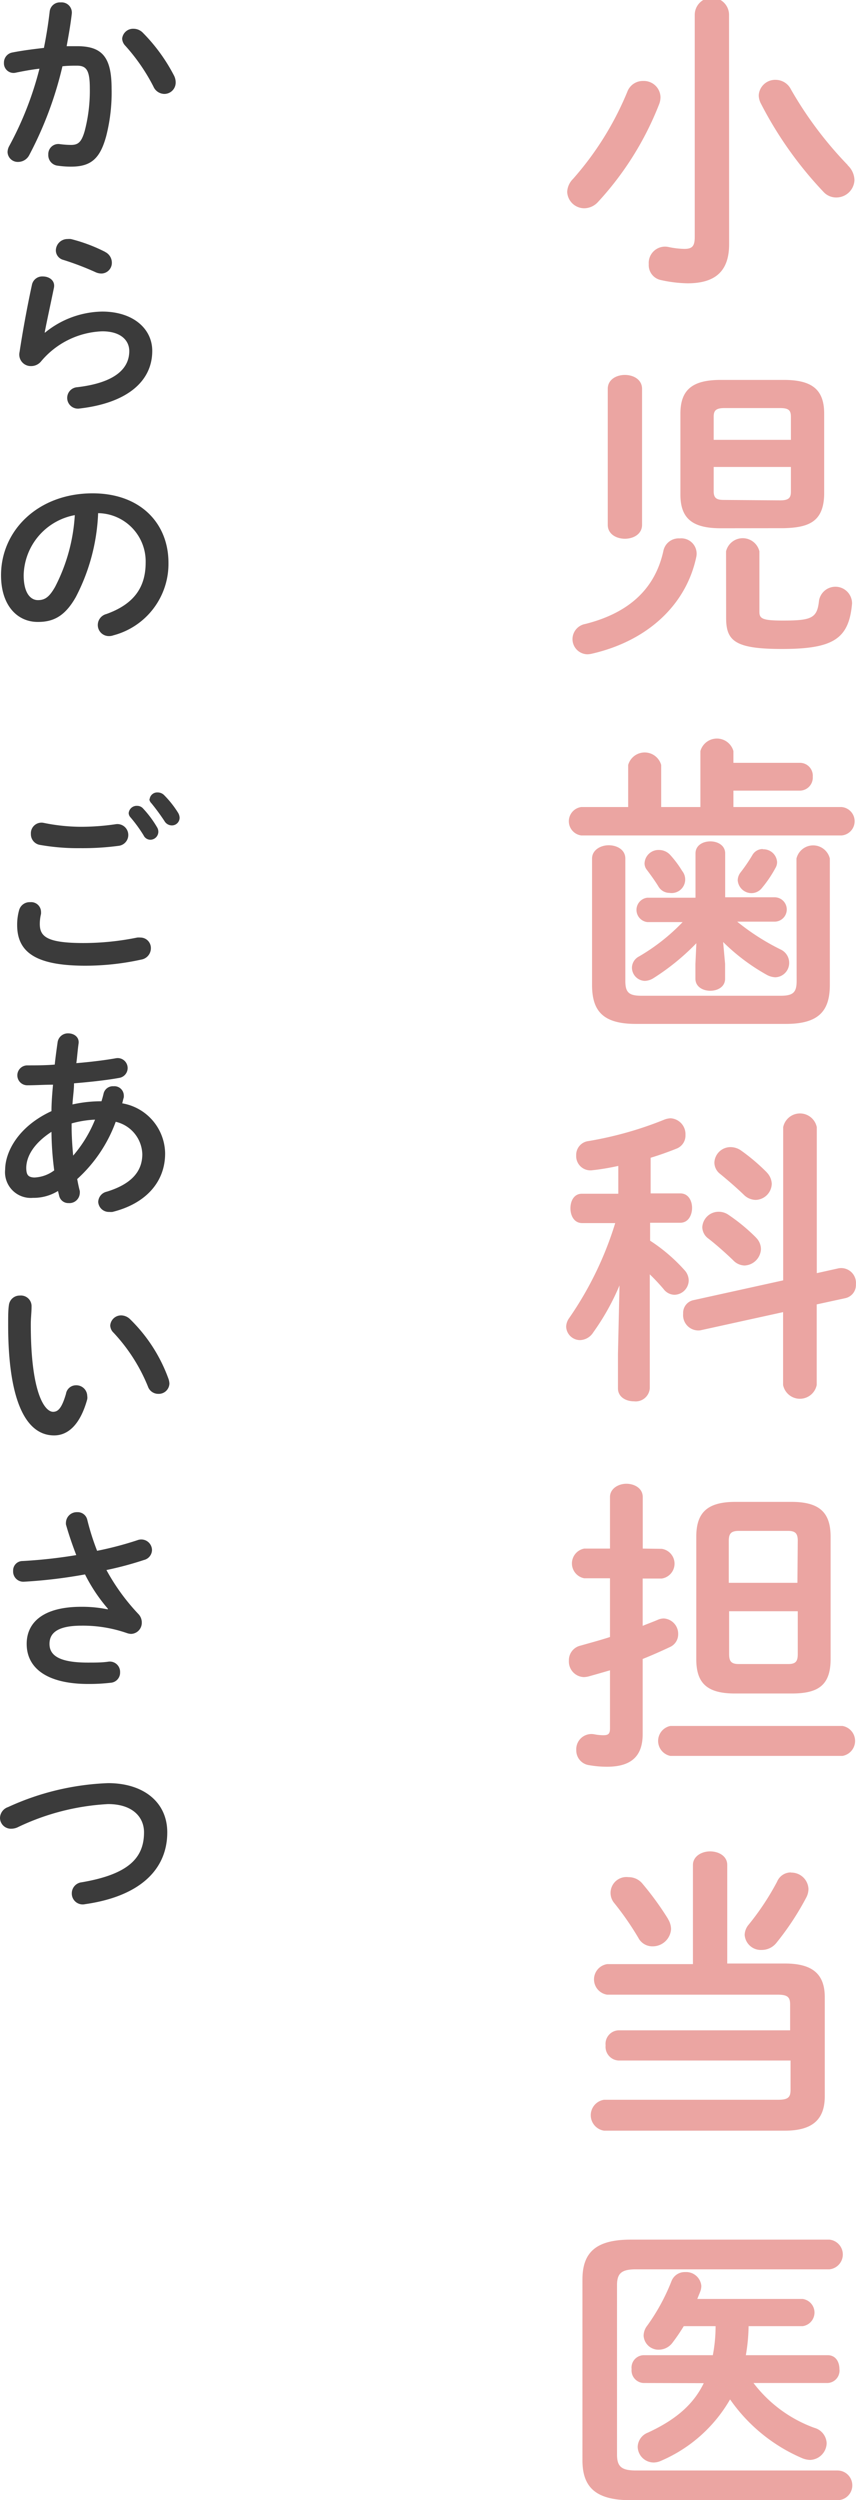
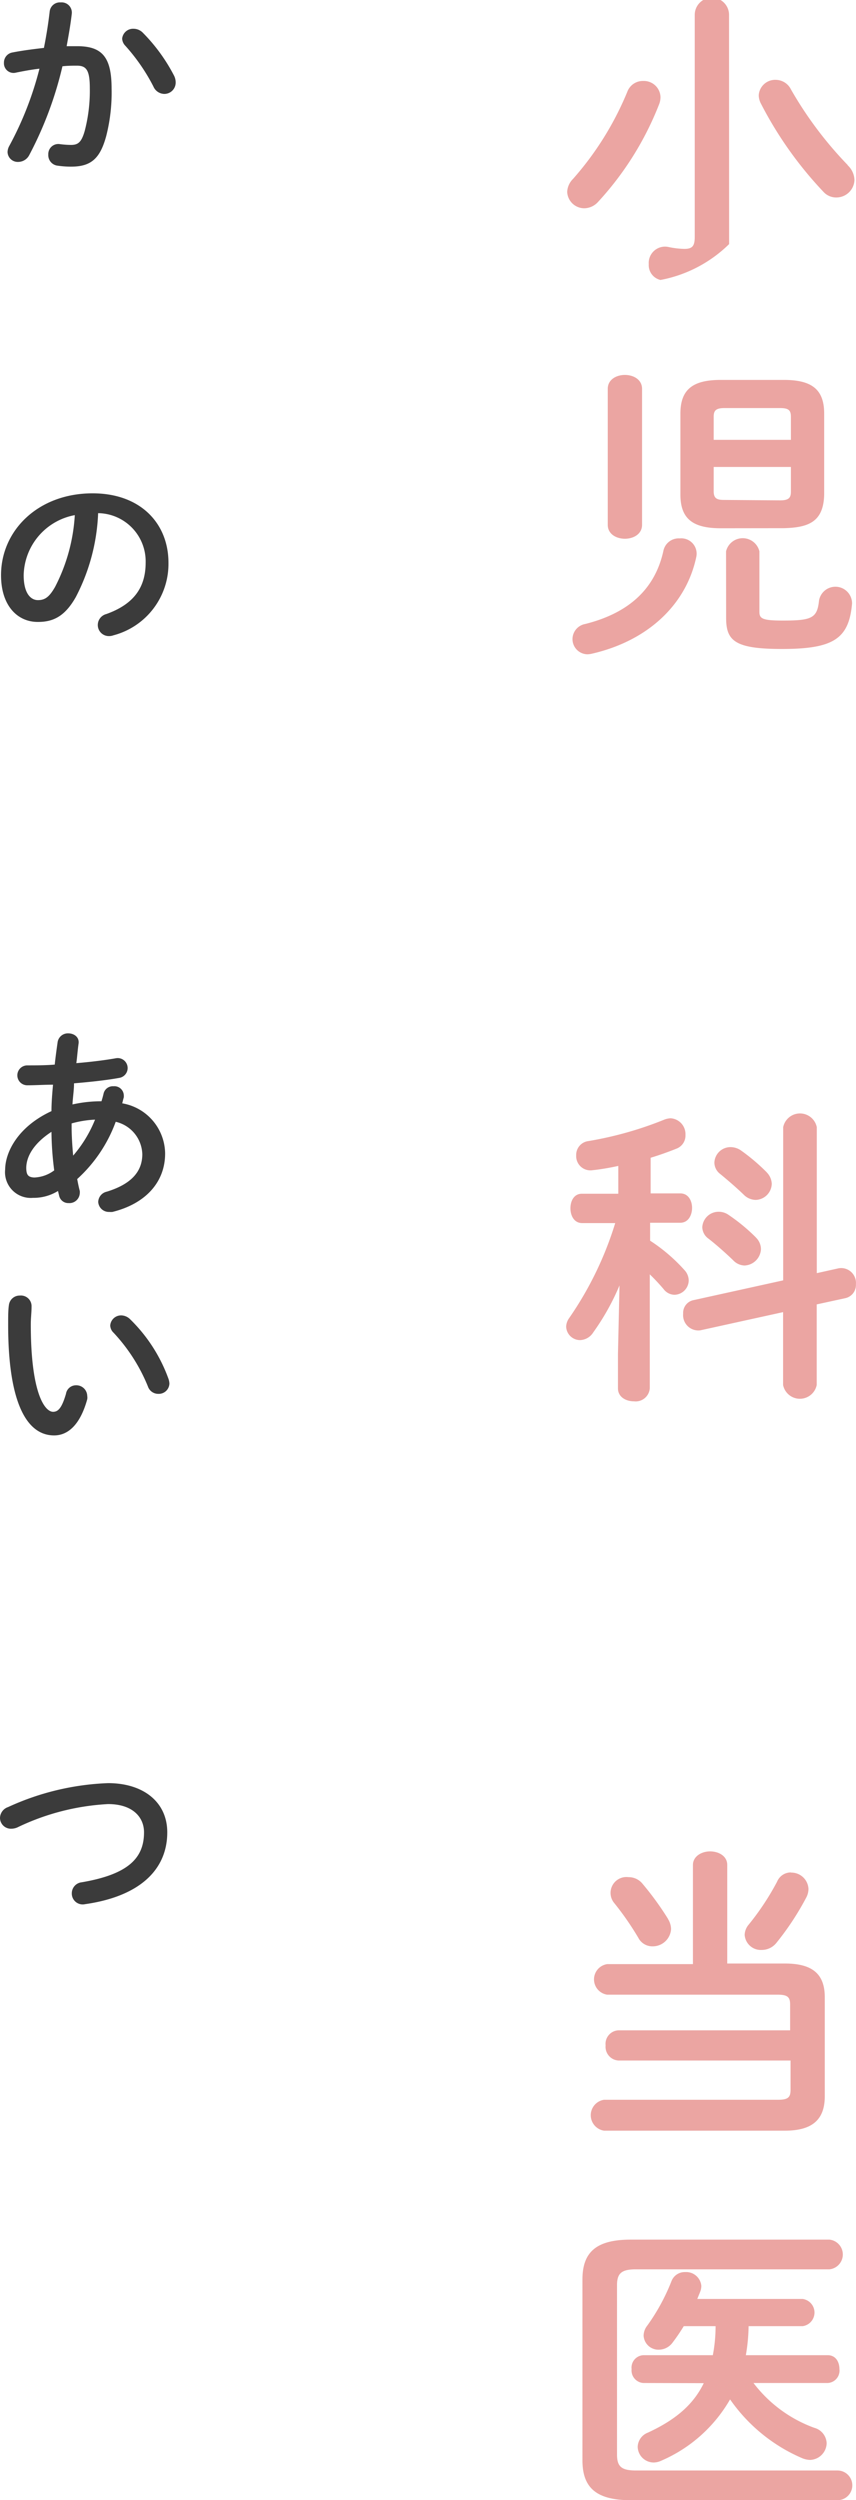
<svg xmlns="http://www.w3.org/2000/svg" viewBox="0 0 99.79 291.2">
  <defs>
    <style>.cls-1{fill:#eba5a2;}.cls-2{fill:#3b3b3b;}</style>
  </defs>
  <title>index2</title>
  <g id="レイヤー_2" data-name="レイヤー 2">
    <g id="contents">
-       <path class="cls-1" d="M75,9.43a1.94,1.94,0,0,1,2,1.87,2.31,2.31,0,0,1-.14.79,36.18,36.18,0,0,1-7.16,11.45,2.21,2.21,0,0,1-1.58.72,2,2,0,0,1-2-1.91,2.28,2.28,0,0,1,.68-1.51,36,36,0,0,0,6.33-10.15A1.93,1.93,0,0,1,75,9.43Zm10,19c0,3-1.44,4.57-4.86,4.57A15.51,15.51,0,0,1,77,32.61a1.77,1.77,0,0,1-1.37-1.84,1.9,1.9,0,0,1,2.3-2,9.94,9.94,0,0,0,1.84.22c.9,0,1.22-.29,1.22-1.37V1.73a2,2,0,0,1,4,0Zm13.82-9.18a2.44,2.44,0,0,1,.79,1.73A2.11,2.11,0,0,1,97.56,23,2,2,0,0,1,96,22.35,44.54,44.54,0,0,1,88.67,12a2.19,2.19,0,0,1-.22-.9,1.92,1.92,0,0,1,2-1.8,2,2,0,0,1,1.76,1.12A44.23,44.23,0,0,0,98.82,19.22Z" />
+       <path class="cls-1" d="M75,9.43a1.94,1.94,0,0,1,2,1.87,2.31,2.31,0,0,1-.14.79,36.18,36.18,0,0,1-7.16,11.45,2.21,2.21,0,0,1-1.58.72,2,2,0,0,1-2-1.91,2.28,2.28,0,0,1,.68-1.51,36,36,0,0,0,6.33-10.15A1.93,1.93,0,0,1,75,9.43Zm10,19A15.51,15.51,0,0,1,77,32.61a1.77,1.77,0,0,1-1.37-1.84,1.9,1.9,0,0,1,2.3-2,9.94,9.94,0,0,0,1.84.22c.9,0,1.22-.29,1.22-1.37V1.73a2,2,0,0,1,4,0Zm13.82-9.18a2.44,2.44,0,0,1,.79,1.73A2.11,2.11,0,0,1,97.56,23,2,2,0,0,1,96,22.35,44.54,44.54,0,0,1,88.67,12a2.19,2.19,0,0,1-.22-.9,1.92,1.92,0,0,1,2-1.8,2,2,0,0,1,1.76,1.12A44.23,44.23,0,0,0,98.82,19.22Z" />
      <path class="cls-1" d="M79.24,62.71a1.79,1.79,0,0,1,1.94,2.12C80,70.48,75.46,74.66,69,76.14a2.82,2.82,0,0,1-.5.07,1.77,1.77,0,0,1-1.76-1.8,1.8,1.8,0,0,1,1.48-1.73c5.29-1.33,8.17-4.25,9.11-8.49A1.82,1.82,0,0,1,79.24,62.71Zm-4.39-1.58c0,1.08-1,1.62-2,1.62s-2-.54-2-1.62V45.29c0-1.08,1-1.62,2-1.62s2,.54,2,1.62Zm9.18.4c-3.24,0-4.71-1.08-4.71-3.92V48.17c0-2.84,1.48-3.92,4.71-3.92h7.34c3.24,0,4.71,1.08,4.71,3.92V57.6c-.07,3.2-1.84,3.85-4.71,3.92Zm8.17-13c0-.76-.29-1-1.26-1H84.46c-1,0-1.26.29-1.26,1v2.7h9Zm-1.26,9.75c1,0,1.26-.29,1.26-1V54.39h-9v2.84c0,.9.47,1,1.26,1Zm-6.3,5.94a2,2,0,0,1,3.89,0v7.06c0,.79.4,1,2.74,1,3.38,0,4-.29,4.21-2.34a1.94,1.94,0,0,1,3.85.36c-.36,4.1-2.16,5.29-8.17,5.29-5.47,0-6.51-.94-6.51-3.6Z" />
-       <path class="cls-1" d="M81.65,87.48a2,2,0,0,1,3.85,0v1.37h7.74a1.5,1.5,0,0,1,1.51,1.62,1.52,1.52,0,0,1-1.51,1.62H85.5V94H98.1a1.66,1.66,0,0,1,0,3.31H67.76a1.67,1.67,0,0,1,0-3.31h5.47V89.1a2,2,0,0,1,3.85,0V94h4.57ZM92.85,100a2,2,0,0,1,3.89,0v14.72c0,3-1.26,4.54-5.11,4.54H74.13c-3.85,0-5.11-1.51-5.11-4.54V100c0-1,1-1.55,1.94-1.55s1.94.5,1.94,1.55v14.25c0,1.33.4,1.73,1.87,1.73H91c1.48,0,1.87-.4,1.87-1.73Zm-8.32,12.27V114c0,.94-.86,1.4-1.73,1.4s-1.73-.47-1.73-1.4v-1.73l.11-2.41a27.05,27.05,0,0,1-5,4.07,2,2,0,0,1-1,.32,1.55,1.55,0,0,1-1.51-1.55,1.5,1.5,0,0,1,.83-1.3,23.17,23.17,0,0,0,5.08-4H75.46a1.43,1.43,0,0,1,0-2.84h5.62V99.4c0-.94.86-1.4,1.73-1.4s1.73.47,1.73,1.4v5.11h5.76a1.42,1.42,0,0,1,0,2.84H85.94A26.88,26.88,0,0,0,91,110.59a1.71,1.71,0,0,1,1,1.55,1.67,1.67,0,0,1-1.62,1.69,2.27,2.27,0,0,1-1-.29,23.4,23.4,0,0,1-5.08-3.82Zm-9.39-11.73A1.63,1.63,0,0,1,76.83,99a1.77,1.77,0,0,1,1.33.61,12.15,12.15,0,0,1,1.37,1.84A1.58,1.58,0,0,1,78.05,104a1.49,1.49,0,0,1-1.3-.76c-.36-.58-.76-1.15-1.33-1.91A1.2,1.2,0,0,1,75.14,100.51Zm13.79-1.62a1.59,1.59,0,0,1,1.66,1.48,1.29,1.29,0,0,1-.18.68,13.84,13.84,0,0,1-1.58,2.34,1.56,1.56,0,0,1-1.22.61A1.62,1.62,0,0,1,86,102.53a1.54,1.54,0,0,1,.32-.9,19.4,19.4,0,0,0,1.37-2A1.39,1.39,0,0,1,88.92,98.89Z" />
      <path class="cls-1" d="M72.22,149.72a27.84,27.84,0,0,1-3.06,5.47,1.89,1.89,0,0,1-1.55.9A1.63,1.63,0,0,1,66,154.51a1.83,1.83,0,0,1,.36-1,40,40,0,0,0,5.36-11.05H67.87c-.94,0-1.37-.86-1.37-1.73s.43-1.69,1.33-1.69h4.25v-3.24c-1,.22-2.05.4-3,.5a1.66,1.66,0,0,1-1.91-1.73,1.62,1.62,0,0,1,1.4-1.66,42,42,0,0,0,8.82-2.48,2.26,2.26,0,0,1,.79-.18,1.85,1.85,0,0,1,1.73,1.94,1.63,1.63,0,0,1-1,1.58c-1,.4-2,.76-3.06,1.08V139h3.46c.94,0,1.37.86,1.37,1.69s-.43,1.73-1.37,1.73H75.79v2.09a19.85,19.85,0,0,1,4,3.42,1.81,1.81,0,0,1,.5,1.22,1.7,1.7,0,0,1-1.66,1.66,1.62,1.62,0,0,1-1.26-.65,23.63,23.63,0,0,0-1.62-1.73v13.28a1.65,1.65,0,0,1-1.84,1.51c-.94,0-1.87-.5-1.87-1.51v-4Zm25.56-2a1.73,1.73,0,0,1,2,1.87,1.57,1.57,0,0,1-1.26,1.62l-3.31.72v9.39a2,2,0,0,1-3.92,0v-8.49l-9.65,2.12a1.78,1.78,0,0,1-2-1.94,1.51,1.51,0,0,1,1.22-1.58l10.44-2.3V131.29a2,2,0,0,1,3.92,0v17Zm-9.68-3.6a1.9,1.9,0,0,1,.61,1.37,2,2,0,0,1-1.91,1.91,1.89,1.89,0,0,1-1.33-.61c-.86-.83-2-1.84-2.88-2.52a1.68,1.68,0,0,1-.72-1.33,1.9,1.9,0,0,1,1.91-1.8,2,2,0,0,1,1.15.36A21.54,21.54,0,0,1,88.1,144.11Zm1.29-7.56a2,2,0,0,1,.58,1.33,1.93,1.93,0,0,1-1.87,1.87,2,2,0,0,1-1.4-.61c-.86-.83-1.91-1.73-2.74-2.41a1.68,1.68,0,0,1-.68-1.33,1.88,1.88,0,0,1,1.91-1.8,2.15,2.15,0,0,1,1.15.36A22.85,22.85,0,0,1,89.39,136.55Z" />
-       <path class="cls-1" d="M77.15,180.4a1.75,1.75,0,0,1,0,3.46H74.92v5.51c.61-.25,1.22-.47,1.8-.72a1.67,1.67,0,0,1,.68-.14,1.79,1.79,0,0,1,1.66,1.84,1.62,1.62,0,0,1-.94,1.48c-1,.47-2.05.94-3.2,1.4V202c0,2.48-1.26,3.78-4.14,3.78a11.86,11.86,0,0,1-2.09-.18,1.73,1.73,0,0,1-1.51-1.76A1.77,1.77,0,0,1,69.27,202a5.77,5.77,0,0,0,1.08.11c.58,0,.76-.18.76-.79v-6.77c-.86.25-1.73.5-2.52.72a2.77,2.77,0,0,1-.54.07,1.81,1.81,0,0,1-1.73-1.91,1.74,1.74,0,0,1,1.37-1.76c1-.29,2.23-.61,3.42-1v-6.84h-3a1.76,1.76,0,0,1,0-3.46h3v-6c0-1,1-1.55,1.91-1.55s1.91.5,1.91,1.55v6Zm1,24.12a1.78,1.78,0,0,1,0-3.49H98.21a1.77,1.77,0,0,1,0,3.49Zm7.52-7.27c-3.31,0-4.5-1.26-4.5-4V179c0-2.77,1.22-4.07,4.57-4.07h6.52c3.35,0,4.57,1.3,4.57,4.07v14.25c0,3.13-1.55,4-4.54,4ZM93,179.46c0-.86-.29-1.15-1.15-1.15H86.15c-.9,0-1.19.29-1.19,1.15v4.9h8Zm-1.12,14.36c.86,0,1.12-.29,1.12-1.15v-5H85v5c0,.83.25,1.15,1.12,1.15Z" />
      <path class="cls-1" d="M72.11,240a1.6,1.6,0,0,1-1.51-1.76,1.58,1.58,0,0,1,1.51-1.76h20v-3c0-.86-.29-1.15-1.44-1.15H70.78a1.8,1.8,0,0,1,0-3.56h10V217.22c0-1,1-1.58,2-1.58s2,.54,2,1.58v11.48h6.73c3.2,0,4.64,1.22,4.64,3.92v11.55c0,2.7-1.44,4-4.64,4H70.42a1.82,1.82,0,0,1,0-3.6h20.3c1.15,0,1.44-.29,1.44-1.15V240Zm5.76-16.49a2.26,2.26,0,0,1,.36,1.19,2.14,2.14,0,0,1-2.16,2,1.84,1.84,0,0,1-1.66-1,34.13,34.13,0,0,0-2.77-4,1.85,1.85,0,0,1,1.62-3.06,2.08,2.08,0,0,1,1.66.79A35,35,0,0,1,77.87,223.49Zm14.33-5.4A2,2,0,0,1,94.25,220a2.17,2.17,0,0,1-.25,1,32.41,32.41,0,0,1-3.46,5.26,2.19,2.19,0,0,1-1.73.86,1.89,1.89,0,0,1-2-1.76,1.93,1.93,0,0,1,.47-1.19,30.52,30.52,0,0,0,3.31-5A1.74,1.74,0,0,1,92.2,218.09Z" />
      <path class="cls-1" d="M97.63,287.75a1.73,1.73,0,0,1,0,3.46H73.52c-4.07,0-5.62-1.51-5.62-4.64V265.5c0-3.13,1.55-4.64,5.62-4.64H96.7a1.74,1.74,0,0,1,0,3.46H74.13c-1.69,0-2.2.47-2.2,1.87v19.69c0,1.4.5,1.87,2.2,1.87ZM75,277.56a1.47,1.47,0,0,1-1.37-1.62A1.45,1.45,0,0,1,75,274.32h8.1a18,18,0,0,0,.32-3.38H79.71a22,22,0,0,1-1.3,1.91,2,2,0,0,1-1.58.83,1.73,1.73,0,0,1-1.8-1.62,1.93,1.93,0,0,1,.43-1.19,23.58,23.58,0,0,0,2.81-5.15,1.65,1.65,0,0,1,1.62-1.08,1.77,1.77,0,0,1,1.87,1.62,2,2,0,0,1-.11.61c-.11.29-.25.61-.36.9H93.57a1.6,1.6,0,0,1,0,3.17h-6.3a21.16,21.16,0,0,1-.32,3.38h9.54c.94,0,1.37.79,1.37,1.62a1.45,1.45,0,0,1-1.37,1.62H87.84a15.6,15.6,0,0,0,7.09,5.22,1.94,1.94,0,0,1,1.44,1.8,2,2,0,0,1-1.94,1.94,2.65,2.65,0,0,1-.86-.18,19.65,19.65,0,0,1-8.46-6.87,17,17,0,0,1-8,7.13,2.18,2.18,0,0,1-.9.22A1.87,1.87,0,0,1,74.34,285a1.83,1.83,0,0,1,1.19-1.66c3.2-1.48,5.29-3.24,6.51-5.76Z" />
      <path class="cls-2" d="M3.38,18.12a1.46,1.46,0,0,1-1.24.74A1.19,1.19,0,0,1,.88,17.71,1.54,1.54,0,0,1,1.08,17,38.76,38.76,0,0,0,4.6,8c-.94.11-1.86.28-2.74.46A1.12,1.12,0,0,1,.46,7.31a1.19,1.19,0,0,1,1-1.2c1.17-.23,2.44-.39,3.66-.53.28-1.4.51-2.83.67-4.23A1.2,1.2,0,0,1,7.08.28,1.19,1.19,0,0,1,8.37,1.59C8.23,2.83,8,4.12,7.77,5.38c.46,0,.87,0,1.24,0,2.94,0,4,1.33,4,4.94a20.44,20.44,0,0,1-.62,5.5c-.71,2.64-1.77,3.59-4.09,3.59a10.61,10.61,0,0,1-1.56-.11A1.23,1.23,0,0,1,5.63,18,1.17,1.17,0,0,1,7,16.79a10.92,10.92,0,0,0,1.26.09c.8,0,1.22-.25,1.61-1.61a18.43,18.43,0,0,0,.6-5c0-2.07-.39-2.62-1.49-2.62-.51,0-1.08,0-1.7.07A42.87,42.87,0,0,1,3.38,18.12ZM20.3,8.83a1.74,1.74,0,0,1,.18.78,1.32,1.32,0,0,1-1.33,1.33,1.41,1.41,0,0,1-1.27-.87,22.21,22.21,0,0,0-3.27-4.74,1.27,1.27,0,0,1-.37-.83,1.28,1.28,0,0,1,1.33-1.15,1.53,1.53,0,0,1,1.06.44A20.42,20.42,0,0,1,20.3,8.83Z" />
-       <path class="cls-2" d="M5.24,38.75a10.78,10.78,0,0,1,6.67-2.46c3.61,0,5.84,2,5.84,4.58,0,3.54-2.92,6.07-8.46,6.71A1.25,1.25,0,1,1,9,45.1c4.51-.53,6.07-2.23,6.07-4.21,0-1.2-.94-2.3-3.15-2.3a9.75,9.75,0,0,0-7.13,3.5,1.49,1.49,0,0,1-1.17.55A1.34,1.34,0,0,1,2.28,41c.34-2.25.87-5.2,1.45-7.86A1.22,1.22,0,0,1,5,32.2c.74,0,1.45.48,1.29,1.31-.44,2.14-.83,3.89-1.08,5.22Zm7-9.41a1.39,1.39,0,0,1,.8,1.26,1.24,1.24,0,0,1-1.22,1.26,1.67,1.67,0,0,1-.69-.16,33.27,33.27,0,0,0-3.75-1.43,1.15,1.15,0,0,1-.87-1.1,1.35,1.35,0,0,1,1.36-1.33,2.57,2.57,0,0,1,.39,0A18.86,18.86,0,0,1,12.28,29.35Z" />
      <path class="cls-2" d="M.12,67c0-5.24,4.35-9.54,10.67-9.54,5.61,0,8.85,3.52,8.85,8.09A8.61,8.61,0,0,1,13.22,74a1.5,1.5,0,0,1-.53.09,1.29,1.29,0,0,1-1.29-1.31,1.32,1.32,0,0,1,1-1.26c3.26-1.17,4.58-3.15,4.58-6a5.62,5.62,0,0,0-5.54-5.75,23,23,0,0,1-2.6,9.77c-1.26,2.23-2.62,2.9-4.39,2.9C2.07,72.47.12,70.58.12,67Zm2.64,0c0,2.12.83,2.9,1.66,2.9s1.33-.37,2-1.54A20.8,20.8,0,0,0,8.72,60,7.28,7.28,0,0,0,2.76,67Z" />
-       <path class="cls-2" d="M2,107.75A6.25,6.25,0,0,1,2.23,106a1.27,1.27,0,0,1,1.29-.92,1.15,1.15,0,0,1,1.26,1.06,1.85,1.85,0,0,1,0,.32,4.87,4.87,0,0,0-.14,1.15c0,1.45.78,2.23,5.08,2.23A31.49,31.49,0,0,0,16,109.2a2.29,2.29,0,0,1,.37,0,1.22,1.22,0,0,1,1.22,1.26,1.34,1.34,0,0,1-1.13,1.31,30.28,30.28,0,0,1-6.74.71C4.14,112.44,2,110.88,2,107.75ZM9.36,96.3A27.8,27.8,0,0,0,13.48,96a1.27,1.27,0,0,1,.41,2.51,31.63,31.63,0,0,1-4.51.28,25.35,25.35,0,0,1-4.78-.39,1.26,1.26,0,0,1-1-1.26,1.24,1.24,0,0,1,1.52-1.29A22.07,22.07,0,0,0,9.36,96.3ZM15,94.71a.94.94,0,0,1,1-.85.92.92,0,0,1,.69.32,12.27,12.27,0,0,1,1.61,2.16,1,1,0,0,1,.16.55.94.94,0,0,1-.94.92.88.88,0,0,1-.78-.51,16.47,16.47,0,0,0-1.52-2.09A.77.77,0,0,1,15,94.71Zm2.44-1.61a.89.89,0,0,1,.94-.8,1.06,1.06,0,0,1,.76.32,11.55,11.55,0,0,1,1.59,2,1.24,1.24,0,0,1,.21.62.9.9,0,0,1-.92.9,1,1,0,0,1-.85-.51,25.54,25.54,0,0,0-1.52-2.07A.8.8,0,0,1,17.41,93.1Z" />
      <path class="cls-2" d="M6,129.42c0-1,.09-2.07.18-3.08-1.06,0-2.07.07-3,.07a1.16,1.16,0,0,1,0-2.32c1,0,2.07,0,3.2-.09.09-.85.21-1.72.34-2.64a1.21,1.21,0,0,1,1.24-1c.67,0,1.31.44,1.2,1.2S9,123.1,8.9,123.83c1.68-.14,3.31-.34,4.6-.57a1.16,1.16,0,1,1,.44,2.28c-1.52.28-3.4.48-5.31.64,0,.8-.14,1.63-.18,2.46a15.23,15.23,0,0,1,3.38-.37c.09-.3.18-.6.25-.92a1.11,1.11,0,0,1,1.15-.83,1.1,1.1,0,0,1,1.2,1,1.62,1.62,0,0,1,0,.3c-.07.23-.12.46-.18.69a6,6,0,0,1,5,5.84c0,3.36-2.3,5.86-6.14,6.81a2,2,0,0,1-.37,0A1.24,1.24,0,0,1,11.45,140a1.26,1.26,0,0,1,1-1.2c2.92-.9,4.14-2.39,4.14-4.37a4,4,0,0,0-3.1-3.77A16.76,16.76,0,0,1,9,137.33c.09.48.18.94.3,1.38a1.32,1.32,0,0,1,0,.3A1.21,1.21,0,0,1,8,140.13a1.09,1.09,0,0,1-1.1-.83l-.14-.58a5.41,5.41,0,0,1-2.92.8,3,3,0,0,1-3.24-3.31C.62,134.16,2.12,131.21,6,129.42Zm-2,7.73a4.13,4.13,0,0,0,2.32-.83A36.87,36.87,0,0,1,6,131.83c-2.12,1.38-2.94,2.92-2.94,4.23C3.08,136.8,3.24,137.12,4,137.15Zm7.06-6.74a12.13,12.13,0,0,0-2.71.44v.39c0,1,.07,2.18.18,3.36A15,15,0,0,0,11.08,130.41Z" />
      <path class="cls-2" d="M2.32,150.9a1.24,1.24,0,0,1,1.36,1.29c0,.71-.09,1.26-.09,2.09,0,8,1.63,10.16,2.6,10.16.55,0,1-.37,1.5-2.09a1.18,1.18,0,0,1,1.17-1,1.27,1.27,0,0,1,1.31,1.24,1.17,1.17,0,0,1,0,.39c-.85,3.08-2.32,4.21-3.86,4.21-3.33,0-5.36-4.12-5.36-12.85,0-1.06,0-1.75.09-2.35A1.26,1.26,0,0,1,2.32,150.9Zm17.34,9.75a2.26,2.26,0,0,1,.09.48,1.24,1.24,0,0,1-1.29,1.22,1.27,1.27,0,0,1-1.22-.87,20.36,20.36,0,0,0-4-6.25,1.2,1.2,0,0,1-.39-.85,1.27,1.27,0,0,1,1.31-1.17,1.52,1.52,0,0,1,1,.44A18.44,18.44,0,0,1,19.66,160.65Z" />
-       <path class="cls-2" d="M12.58,187.38a19.43,19.43,0,0,1-2.67-4,57.9,57.9,0,0,1-7.11.85,1.19,1.19,0,0,1-1.27-1.26,1.1,1.1,0,0,1,1.1-1.15,57.18,57.18,0,0,0,6.26-.69c-.46-1.2-.87-2.39-1.2-3.56a1.18,1.18,0,0,1,0-.28A1.26,1.26,0,0,1,9,176.13a1.14,1.14,0,0,1,1.17.87,28.67,28.67,0,0,0,1.15,3.63A39.66,39.66,0,0,0,16,179.4a1.28,1.28,0,0,1,.48-.09,1.25,1.25,0,0,1,1.24,1.24,1.22,1.22,0,0,1-.94,1.15,39.06,39.06,0,0,1-4.37,1.17A24.44,24.44,0,0,0,16.14,188a1.41,1.41,0,0,1,.39,1,1.29,1.29,0,0,1-1.26,1.31,1.81,1.81,0,0,1-.46-.09,15.6,15.6,0,0,0-5.31-.87c-2.78,0-3.73.85-3.73,2.12s1,2.18,4.46,2.18c.94,0,1.68,0,2.42-.11A1.2,1.2,0,0,1,14,194.78,1.18,1.18,0,0,1,12.9,196a21.73,21.73,0,0,1-2.62.14c-4.69,0-7.17-1.77-7.17-4.67,0-2.48,1.91-4.32,6.37-4.32a14.89,14.89,0,0,1,3.08.3Z" />
      <path class="cls-2" d="M12.6,207.69c4.12,0,6.9,2.21,6.9,5.73,0,4.39-3.26,7.47-9.59,8.37a1.27,1.27,0,0,1-1.54-1.29,1.29,1.29,0,0,1,1.15-1.26c5.38-.92,7.27-2.78,7.27-5.82,0-1.77-1.33-3.29-4.19-3.29A27.69,27.69,0,0,0,2,212.86a1.82,1.82,0,0,1-.67.14A1.27,1.27,0,0,1,0,211.74a1.37,1.37,0,0,1,.94-1.26A30.53,30.53,0,0,1,12.6,207.69Z" />
    </g>
  </g>
</svg>